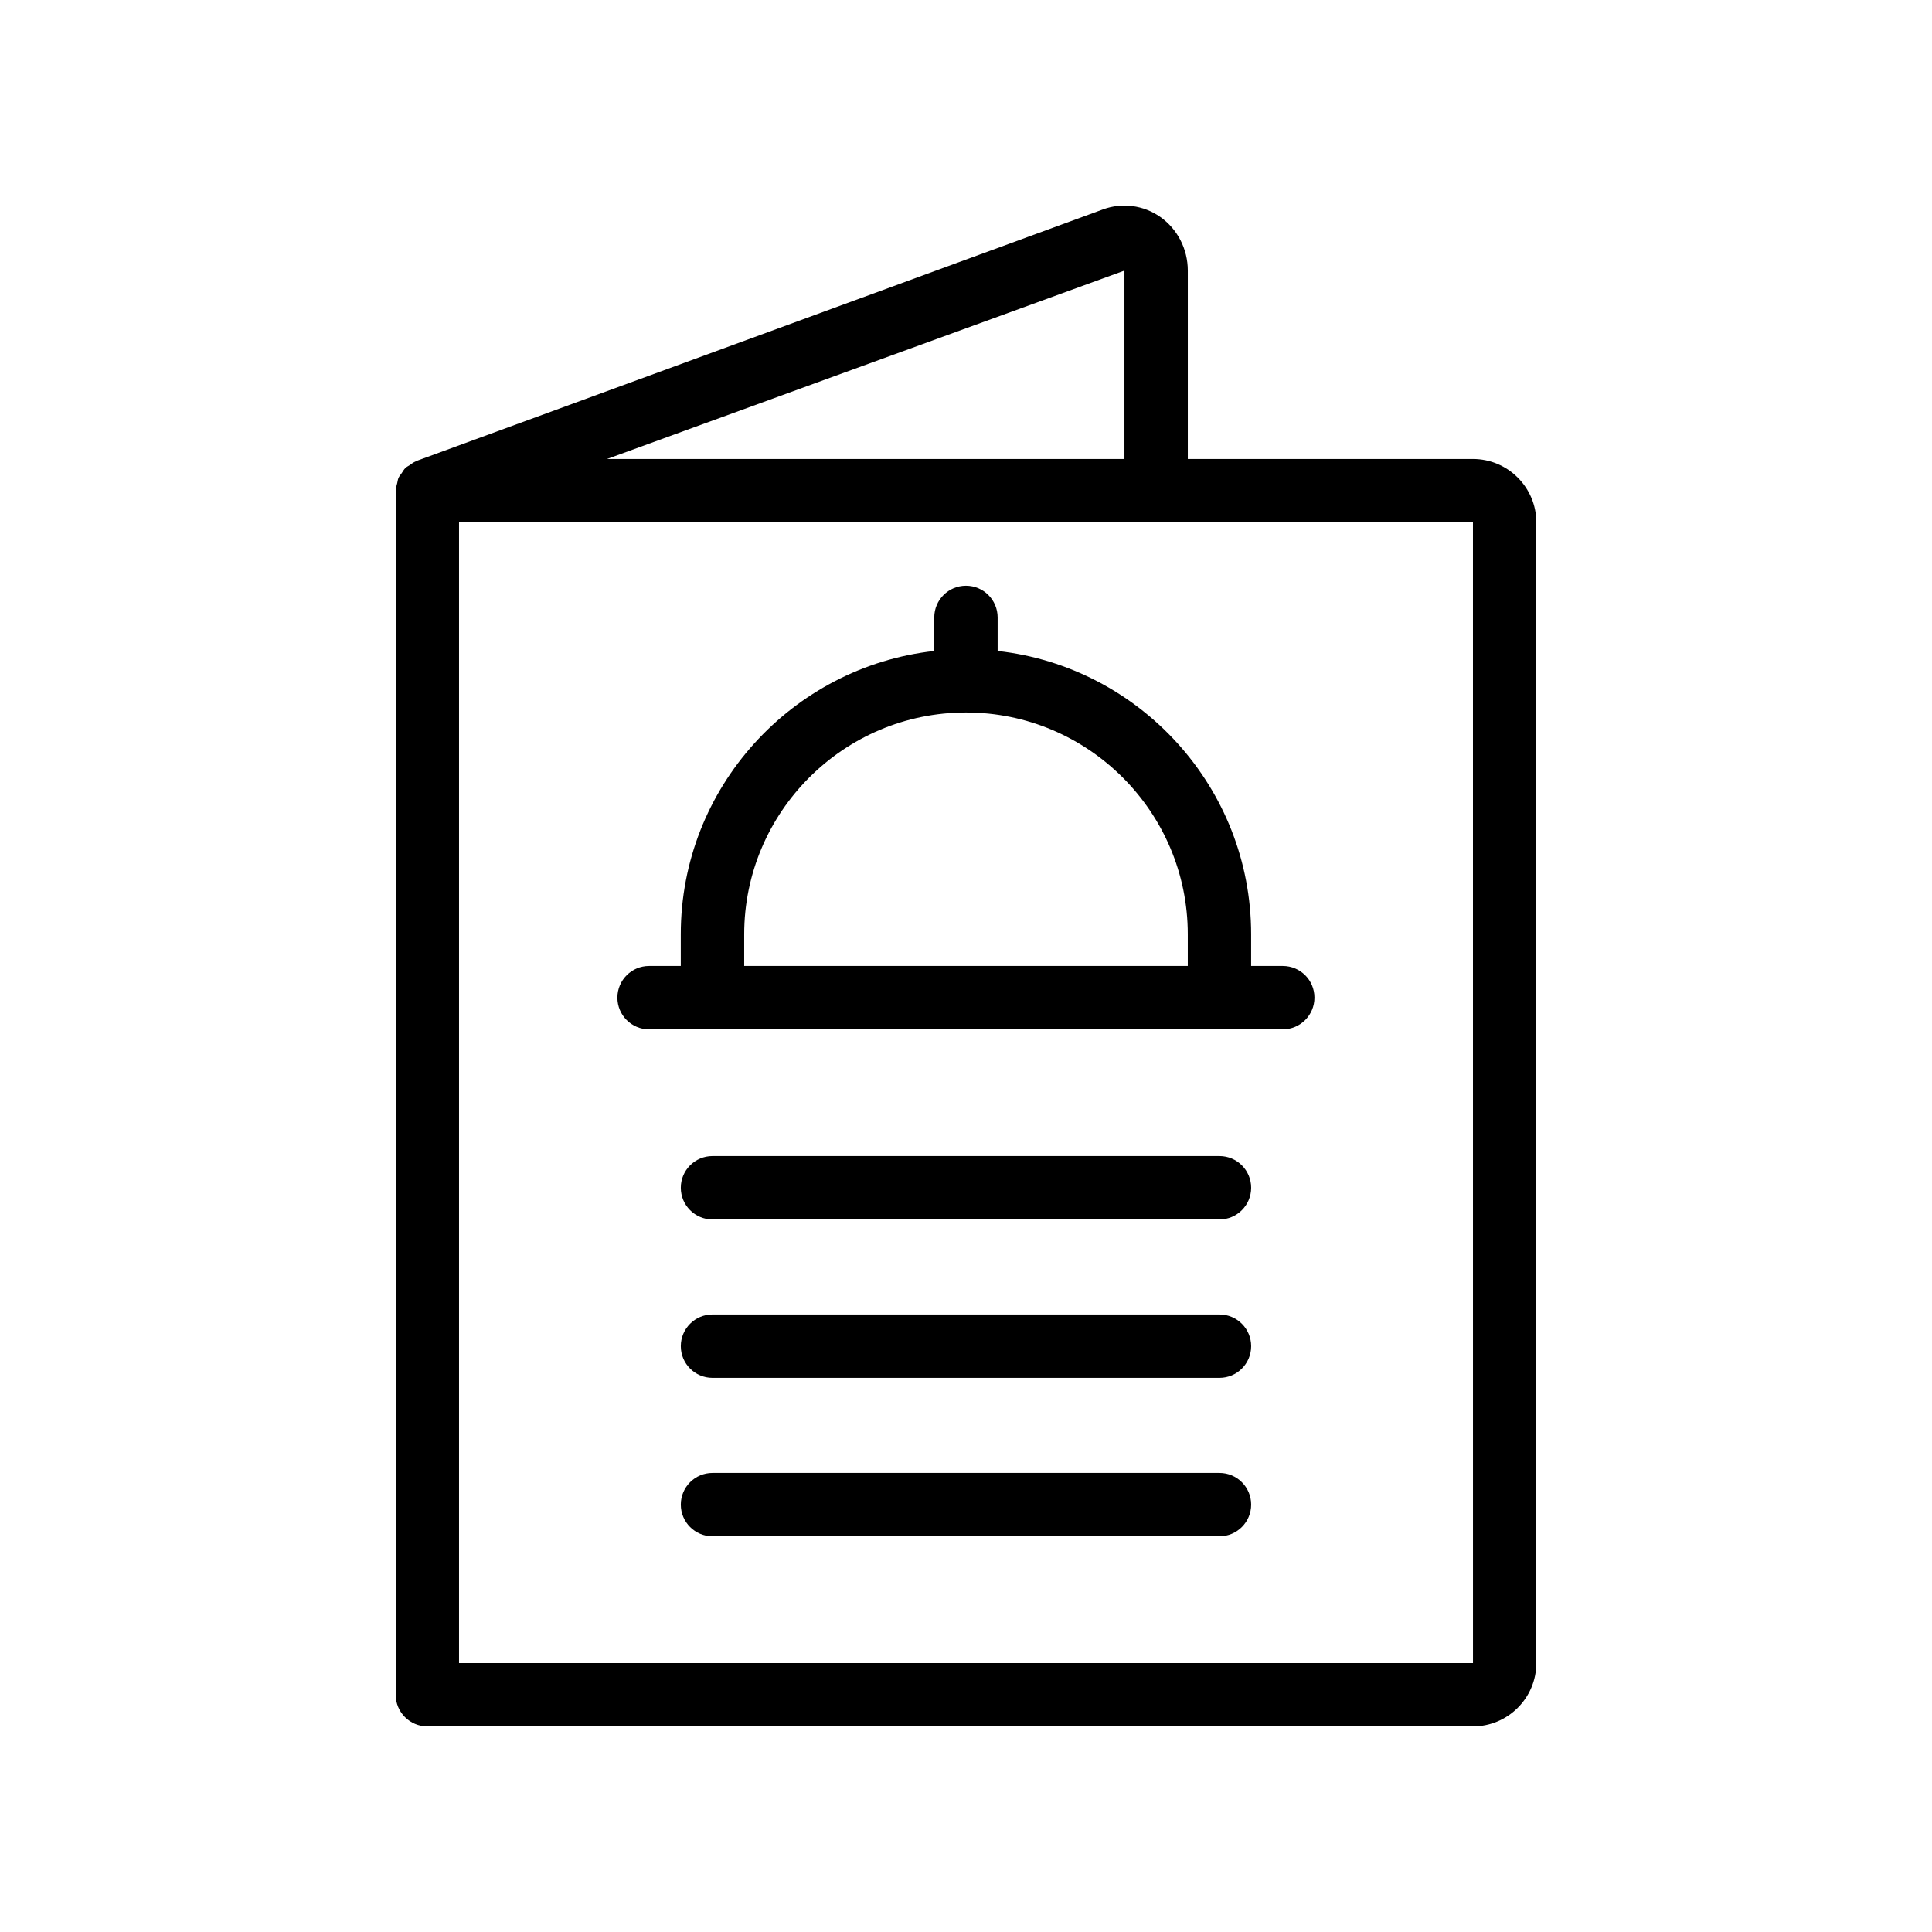
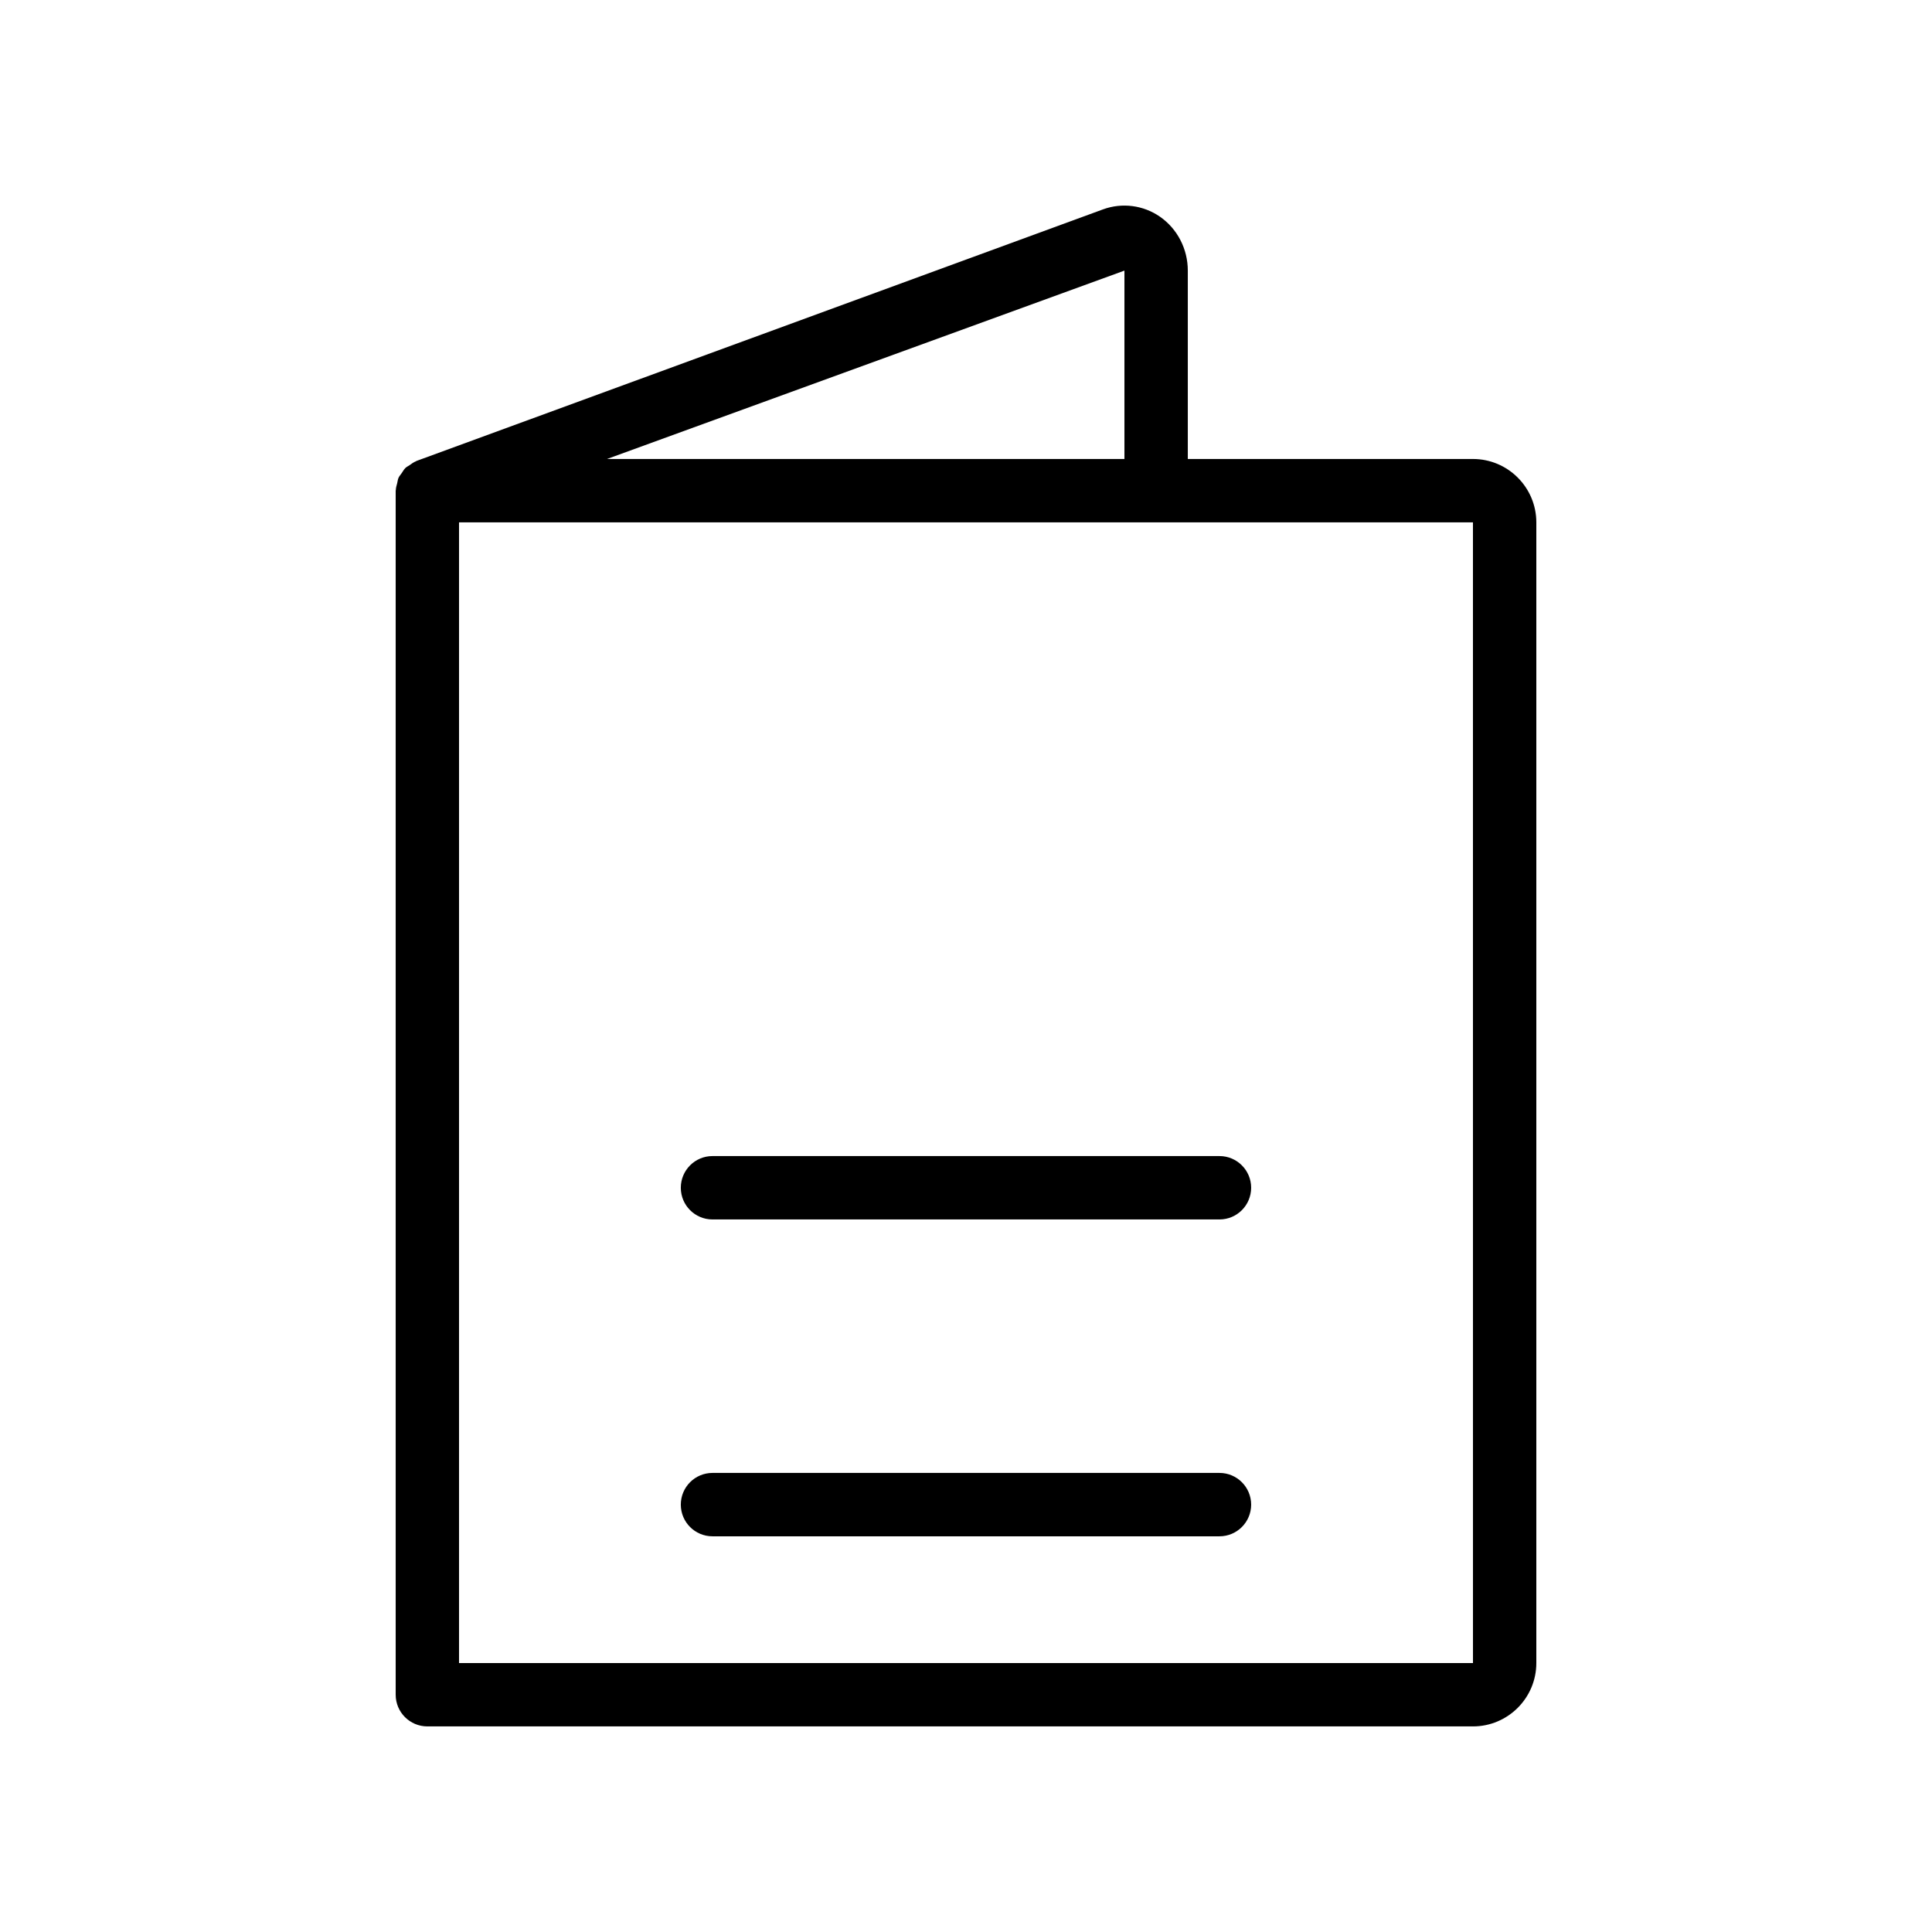
<svg xmlns="http://www.w3.org/2000/svg" fill="#000000" width="800px" height="800px" version="1.1" viewBox="144 144 512 512">
  <g>
    <path d="m534.35 265.64h-75.57v-49.926c0-5.715-2.746-11.047-7.348-14.262-4.41-3.078-10.07-3.805-15.09-1.977l-181.97 66.68c-0.066 0.023-0.105 0.078-0.172 0.105-0.617 0.242-1.125 0.645-1.664 1.02-0.363 0.254-0.781 0.434-1.094 0.738-0.406 0.395-0.668 0.898-0.988 1.363-0.289 0.422-0.641 0.793-0.848 1.258-0.191 0.434-0.227 0.926-0.344 1.395-0.152 0.598-0.348 1.176-0.363 1.801 0 0.07-0.039 0.133-0.039 0.203v319.08c0 4.637 3.754 8.398 8.398 8.398h277.09c9.258 0 16.793-7.531 16.793-16.793v-302.29c0-9.262-7.535-16.797-16.793-16.797zm-92.363-49.926v49.926h-137.13zm-176.34 369.01v-302.29h268.7l0.008 302.29z" />
-     <path d="m483.96 399.99h-8.398v-8.398c0-38.828-29.445-70.883-67.176-75.078v-8.891c0-4.637-3.754-8.398-8.398-8.398-4.641 0-8.398 3.758-8.398 8.398v8.891c-37.73 4.195-67.176 36.25-67.176 75.078v8.398h-8.398c-4.641 0-8.398 3.758-8.398 8.398 0 4.637 3.754 8.398 8.398 8.398h167.93c4.641 0 8.398-3.758 8.398-8.398 0.012-4.641-3.742-8.398-8.387-8.398zm-142.74 0v-8.398c0-32.41 26.371-58.777 58.777-58.777s58.777 26.367 58.777 58.777v8.398z" />
    <path d="m467.17 450.37h-134.35c-4.641 0-8.398 3.758-8.398 8.398 0 4.637 3.754 8.398 8.398 8.398h134.35c4.641 0 8.398-3.758 8.398-8.398 0-4.637-3.758-8.398-8.398-8.398z" />
-     <path d="m467.17 492.35h-134.35c-4.641 0-8.398 3.758-8.398 8.398 0 4.637 3.754 8.398 8.398 8.398h134.35c4.641 0 8.398-3.758 8.398-8.398 0-4.637-3.758-8.398-8.398-8.398z" />
    <path d="m467.17 534.34h-134.35c-4.641 0-8.398 3.758-8.398 8.398 0 4.637 3.754 8.398 8.398 8.398h134.35c4.641 0 8.398-3.758 8.398-8.398 0-4.637-3.758-8.398-8.398-8.398z" />
  </g>
</svg>